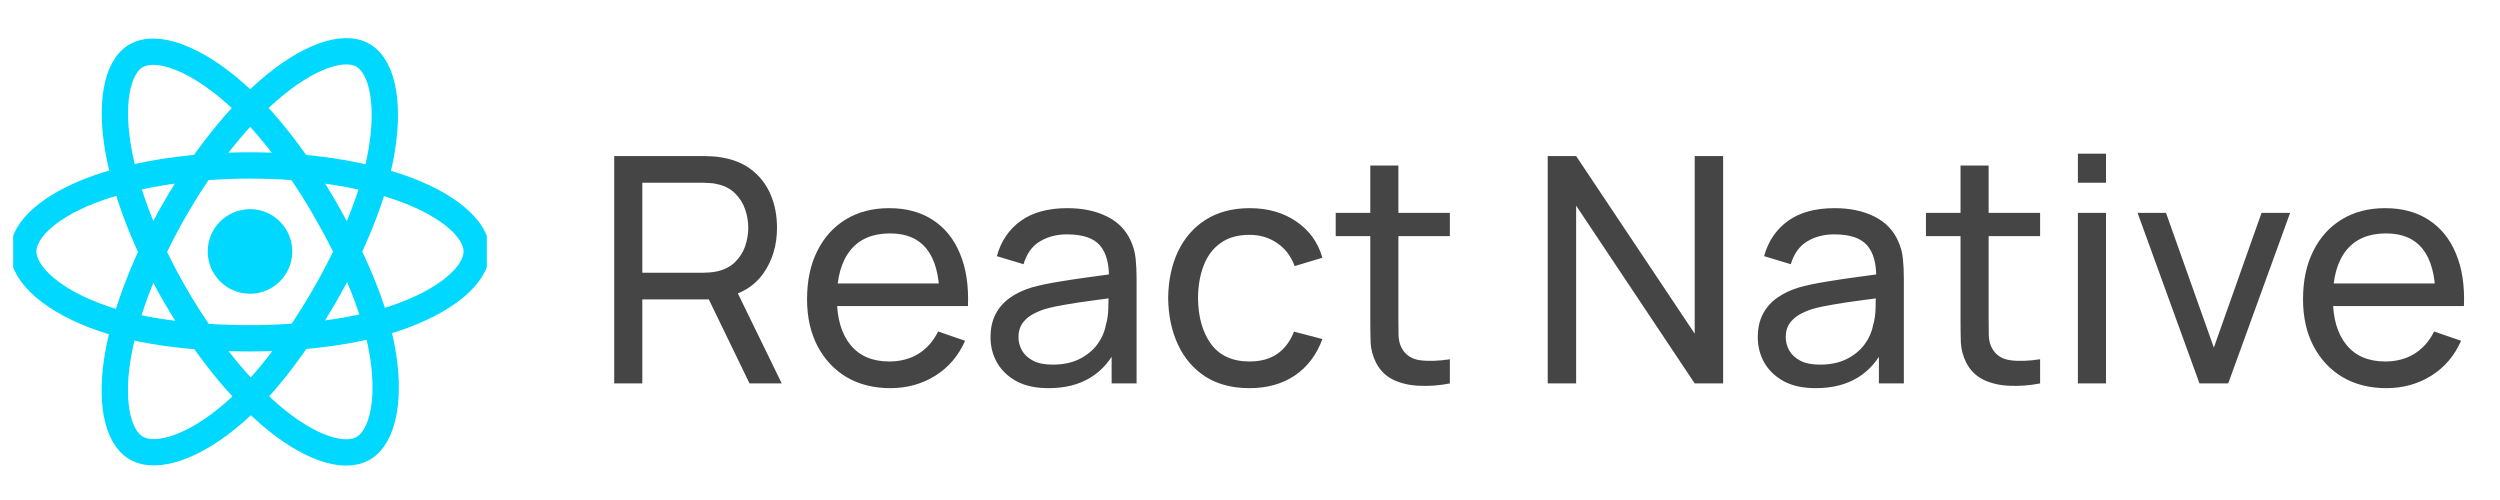
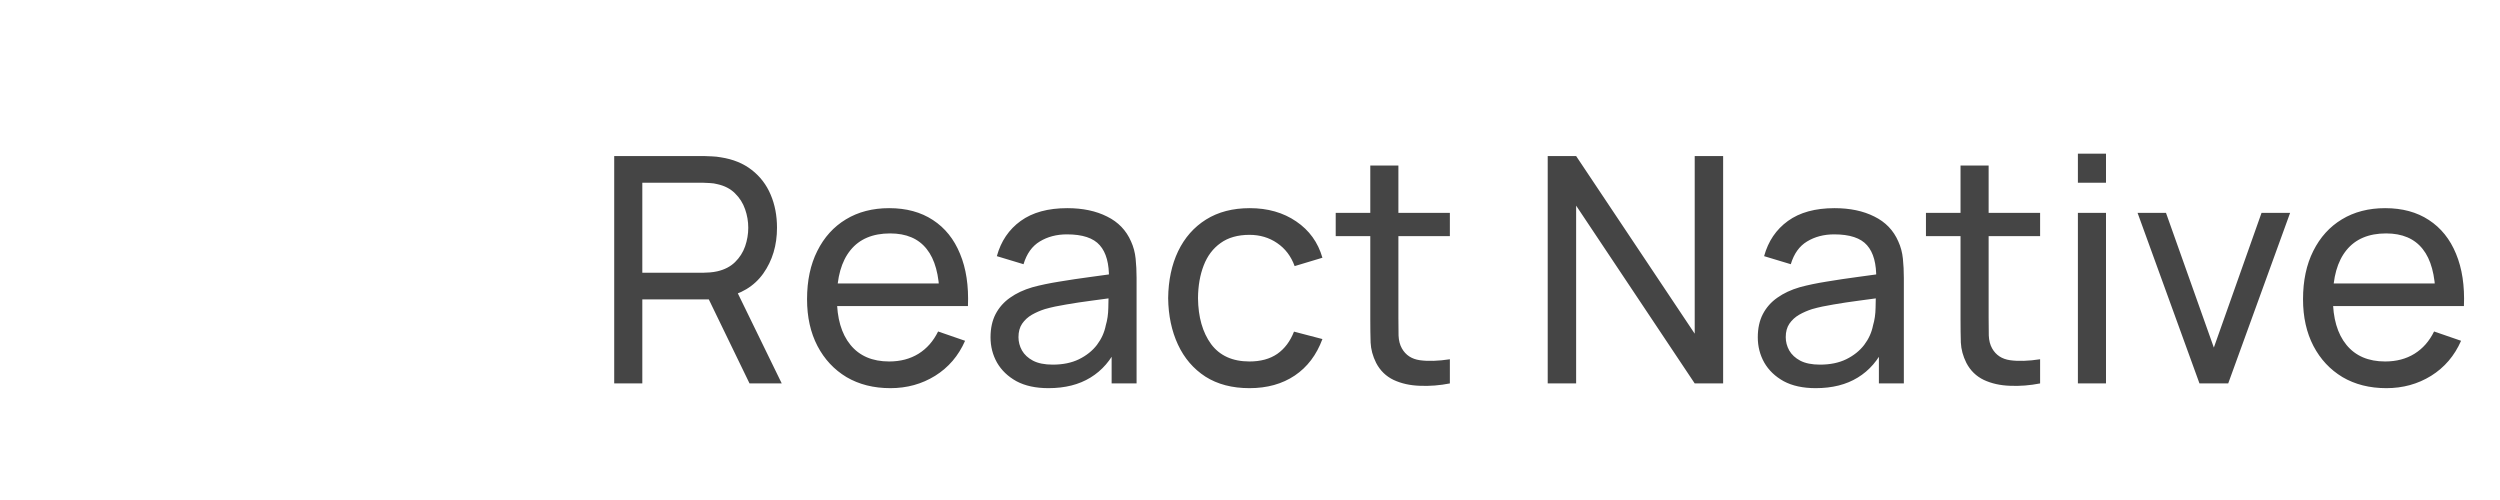
<svg xmlns="http://www.w3.org/2000/svg" width="95" height="19" viewBox="0 0 95 19" fill="none">
  <g clip-path="url(#clip0_1821_362)">
    <path d="M9.5 11.163C10.388 11.163 11.107 10.443 11.107 9.555C11.107 8.668 10.388 7.948 9.5 7.948C8.612 7.948 7.893 8.668 7.893 9.555C7.893 10.443 8.612 11.163 9.5 11.163Z" fill="#00D8FF" />
    <path fill-rule="evenodd" clip-rule="evenodd" d="M9.5 6.287C11.658 6.287 13.663 6.597 15.174 7.117C16.995 7.744 18.115 8.695 18.115 9.555C18.115 10.452 16.928 11.462 14.973 12.11C13.494 12.6 11.548 12.855 9.5 12.855C7.399 12.855 5.41 12.615 3.915 12.104C2.023 11.458 0.884 10.435 0.884 9.555C0.884 8.702 1.953 7.759 3.749 7.133C5.266 6.604 7.32 6.287 9.499 6.287H9.5Z" stroke="#00D8FF" />
    <path fill-rule="evenodd" clip-rule="evenodd" d="M6.655 7.931C7.733 6.061 9.003 4.479 10.209 3.43C11.662 2.165 13.044 1.67 13.79 2.1C14.567 2.548 14.848 4.08 14.433 6.098C14.119 7.624 13.368 9.437 12.345 11.212C11.295 13.031 10.094 14.634 8.904 15.674C7.399 16.99 5.944 17.466 5.182 17.027C4.442 16.601 4.159 15.203 4.514 13.335C4.814 11.756 5.566 9.818 6.654 7.931L6.655 7.931Z" stroke="#00D8FF" />
    <path fill-rule="evenodd" clip-rule="evenodd" d="M6.657 11.217C5.576 9.349 4.84 7.459 4.533 5.89C4.163 3.999 4.424 2.554 5.169 2.123C5.945 1.674 7.414 2.195 8.954 3.563C10.119 4.597 11.315 6.153 12.342 7.926C13.394 9.744 14.183 11.585 14.49 13.135C14.878 15.096 14.564 16.595 13.802 17.036C13.064 17.463 11.712 17.01 10.27 15.77C9.052 14.722 7.749 13.103 6.657 11.217Z" stroke="#00D8FF" />
  </g>
  <path d="M23.34 14.57V5.93H26.754C26.838 5.93 26.938 5.934 27.054 5.942C27.17 5.946 27.282 5.958 27.39 5.978C27.858 6.05 28.25 6.21 28.566 6.458C28.886 6.706 29.126 7.02 29.286 7.4C29.446 7.776 29.526 8.194 29.526 8.654C29.526 9.322 29.352 9.902 29.004 10.394C28.656 10.882 28.146 11.188 27.474 11.312L27.066 11.378H24.408V14.57H23.34ZM28.482 14.57L26.778 11.054L27.834 10.73L29.706 14.57H28.482ZM24.408 10.364H26.718C26.794 10.364 26.88 10.36 26.976 10.352C27.076 10.344 27.17 10.33 27.258 10.31C27.534 10.246 27.758 10.13 27.93 9.962C28.106 9.79 28.234 9.59 28.314 9.362C28.394 9.13 28.434 8.894 28.434 8.654C28.434 8.414 28.394 8.18 28.314 7.952C28.234 7.72 28.106 7.518 27.93 7.346C27.758 7.174 27.534 7.058 27.258 6.998C27.17 6.974 27.076 6.96 26.976 6.956C26.88 6.948 26.794 6.944 26.718 6.944H24.408V10.364ZM33.836 14.75C33.2 14.75 32.644 14.61 32.167 14.33C31.695 14.046 31.328 13.652 31.064 13.148C30.799 12.64 30.668 12.048 30.668 11.372C30.668 10.664 30.797 10.052 31.058 9.536C31.317 9.016 31.68 8.616 32.144 8.336C32.611 8.052 33.16 7.91 33.788 7.91C34.44 7.91 34.993 8.06 35.45 8.36C35.91 8.66 36.254 9.088 36.481 9.644C36.714 10.2 36.813 10.862 36.782 11.63H35.702V11.246C35.69 10.45 35.528 9.856 35.215 9.464C34.904 9.068 34.44 8.87 33.824 8.87C33.163 8.87 32.661 9.082 32.318 9.506C31.974 9.93 31.802 10.538 31.802 11.33C31.802 12.094 31.974 12.686 32.318 13.106C32.661 13.526 33.151 13.736 33.788 13.736C34.215 13.736 34.587 13.638 34.904 13.442C35.219 13.246 35.468 12.964 35.648 12.596L36.673 12.95C36.422 13.522 36.041 13.966 35.533 14.282C35.029 14.594 34.464 14.75 33.836 14.75ZM31.442 11.63V10.772H36.23V11.63H31.442ZM39.842 14.75C39.358 14.75 38.952 14.662 38.624 14.486C38.3 14.306 38.054 14.07 37.886 13.778C37.722 13.486 37.64 13.166 37.64 12.818C37.64 12.478 37.704 12.184 37.832 11.936C37.964 11.684 38.148 11.476 38.384 11.312C38.62 11.144 38.902 11.012 39.23 10.916C39.538 10.832 39.882 10.76 40.262 10.7C40.646 10.636 41.034 10.578 41.426 10.526C41.818 10.474 42.184 10.424 42.524 10.376L42.14 10.598C42.152 10.022 42.036 9.596 41.792 9.32C41.552 9.044 41.136 8.906 40.544 8.906C40.152 8.906 39.808 8.996 39.512 9.176C39.22 9.352 39.014 9.64 38.894 10.04L37.88 9.734C38.036 9.166 38.338 8.72 38.786 8.396C39.234 8.072 39.824 7.91 40.556 7.91C41.144 7.91 41.648 8.016 42.068 8.228C42.492 8.436 42.796 8.752 42.98 9.176C43.072 9.376 43.13 9.594 43.154 9.83C43.178 10.062 43.19 10.306 43.19 10.562V14.57H42.242V13.016L42.464 13.16C42.22 13.684 41.878 14.08 41.438 14.348C41.002 14.616 40.47 14.75 39.842 14.75ZM40.004 13.856C40.388 13.856 40.72 13.788 41 13.652C41.284 13.512 41.512 13.33 41.684 13.106C41.856 12.878 41.968 12.63 42.02 12.362C42.08 12.162 42.112 11.94 42.116 11.696C42.124 11.448 42.128 11.258 42.128 11.126L42.5 11.288C42.152 11.336 41.81 11.382 41.474 11.426C41.138 11.47 40.82 11.518 40.52 11.57C40.22 11.618 39.95 11.676 39.71 11.744C39.534 11.8 39.368 11.872 39.212 11.96C39.06 12.048 38.936 12.162 38.84 12.302C38.748 12.438 38.702 12.608 38.702 12.812C38.702 12.988 38.746 13.156 38.834 13.316C38.926 13.476 39.066 13.606 39.254 13.706C39.446 13.806 39.696 13.856 40.004 13.856ZM47.48 14.75C46.824 14.75 46.266 14.604 45.806 14.312C45.35 14.016 45.002 13.61 44.762 13.094C44.522 12.578 44.398 11.99 44.39 11.33C44.398 10.654 44.524 10.06 44.768 9.548C45.016 9.032 45.37 8.63 45.83 8.342C46.29 8.054 46.844 7.91 47.492 7.91C48.176 7.91 48.764 8.078 49.256 8.414C49.752 8.75 50.084 9.21 50.252 9.794L49.196 10.112C49.06 9.736 48.838 9.444 48.53 9.236C48.226 9.028 47.876 8.924 47.48 8.924C47.036 8.924 46.67 9.028 46.382 9.236C46.094 9.44 45.88 9.724 45.74 10.088C45.6 10.448 45.528 10.862 45.524 11.33C45.532 12.05 45.698 12.632 46.022 13.076C46.35 13.516 46.836 13.736 47.48 13.736C47.904 13.736 48.256 13.64 48.536 13.448C48.816 13.252 49.028 12.97 49.172 12.602L50.252 12.884C50.028 13.488 49.678 13.95 49.202 14.27C48.726 14.59 48.152 14.75 47.48 14.75ZM55.095 14.57C54.711 14.646 54.331 14.676 53.955 14.66C53.583 14.648 53.251 14.574 52.959 14.438C52.667 14.298 52.445 14.082 52.293 13.79C52.165 13.534 52.095 13.276 52.083 13.016C52.075 12.752 52.071 12.454 52.071 12.122V6.29H53.139V12.074C53.139 12.338 53.141 12.564 53.145 12.752C53.153 12.94 53.195 13.102 53.271 13.238C53.415 13.494 53.643 13.644 53.955 13.688C54.271 13.732 54.651 13.72 55.095 13.652V14.57ZM50.757 8.972V8.09H55.095V8.972H50.757ZM58.813 14.57V5.93H59.893L64.399 12.68V5.93H65.479V14.57H64.399L59.893 7.814V14.57H58.813ZM68.998 14.75C68.514 14.75 68.108 14.662 67.78 14.486C67.456 14.306 67.21 14.07 67.042 13.778C66.878 13.486 66.796 13.166 66.796 12.818C66.796 12.478 66.86 12.184 66.988 11.936C67.12 11.684 67.304 11.476 67.54 11.312C67.776 11.144 68.058 11.012 68.386 10.916C68.694 10.832 69.038 10.76 69.418 10.7C69.802 10.636 70.19 10.578 70.582 10.526C70.974 10.474 71.34 10.424 71.68 10.376L71.296 10.598C71.308 10.022 71.192 9.596 70.948 9.32C70.708 9.044 70.292 8.906 69.7 8.906C69.308 8.906 68.964 8.996 68.668 9.176C68.376 9.352 68.17 9.64 68.05 10.04L67.036 9.734C67.192 9.166 67.494 8.72 67.942 8.396C68.39 8.072 68.98 7.91 69.712 7.91C70.3 7.91 70.804 8.016 71.224 8.228C71.648 8.436 71.952 8.752 72.136 9.176C72.228 9.376 72.286 9.594 72.31 9.83C72.334 10.062 72.346 10.306 72.346 10.562V14.57H71.398V13.016L71.62 13.16C71.376 13.684 71.034 14.08 70.594 14.348C70.158 14.616 69.626 14.75 68.998 14.75ZM69.16 13.856C69.544 13.856 69.876 13.788 70.156 13.652C70.44 13.512 70.668 13.33 70.84 13.106C71.012 12.878 71.124 12.63 71.176 12.362C71.236 12.162 71.268 11.94 71.272 11.696C71.28 11.448 71.284 11.258 71.284 11.126L71.656 11.288C71.308 11.336 70.966 11.382 70.63 11.426C70.294 11.47 69.976 11.518 69.676 11.57C69.376 11.618 69.106 11.676 68.866 11.744C68.69 11.8 68.524 11.872 68.368 11.96C68.216 12.048 68.092 12.162 67.996 12.302C67.904 12.438 67.858 12.608 67.858 12.812C67.858 12.988 67.902 13.156 67.99 13.316C68.082 13.476 68.222 13.606 68.41 13.706C68.602 13.806 68.852 13.856 69.16 13.856ZM77.524 14.57C77.14 14.646 76.76 14.676 76.384 14.66C76.012 14.648 75.68 14.574 75.388 14.438C75.096 14.298 74.874 14.082 74.722 13.79C74.594 13.534 74.524 13.276 74.512 13.016C74.504 12.752 74.5 12.454 74.5 12.122V6.29H75.568V12.074C75.568 12.338 75.57 12.564 75.574 12.752C75.582 12.94 75.624 13.102 75.7 13.238C75.844 13.494 76.072 13.644 76.384 13.688C76.7 13.732 77.08 13.72 77.524 13.652V14.57ZM73.186 8.972V8.09H77.524V8.972H73.186ZM78.96 6.944V5.84H80.028V6.944H78.96ZM78.96 14.57V8.09H80.028V14.57H78.96ZM83.58 14.57L81.228 8.09H82.308L84.126 13.208L85.938 8.09H87.024L84.672 14.57H83.58ZM90.683 14.75C90.047 14.75 89.491 14.61 89.015 14.33C88.543 14.046 88.175 13.652 87.911 13.148C87.647 12.64 87.515 12.048 87.515 11.372C87.515 10.664 87.645 10.052 87.905 9.536C88.165 9.016 88.527 8.616 88.991 8.336C89.459 8.052 90.007 7.91 90.635 7.91C91.287 7.91 91.841 8.06 92.297 8.36C92.757 8.66 93.101 9.088 93.329 9.644C93.561 10.2 93.661 10.862 93.629 11.63H92.549V11.246C92.537 10.45 92.375 9.856 92.063 9.464C91.751 9.068 91.287 8.87 90.671 8.87C90.011 8.87 89.509 9.082 89.165 9.506C88.821 9.93 88.649 10.538 88.649 11.33C88.649 12.094 88.821 12.686 89.165 13.106C89.509 13.526 89.999 13.736 90.635 13.736C91.063 13.736 91.435 13.638 91.751 13.442C92.067 13.246 92.315 12.964 92.495 12.596L93.521 12.95C93.269 13.522 92.889 13.966 92.381 14.282C91.877 14.594 91.311 14.75 90.683 14.75ZM88.289 11.63V10.772H93.077V11.63H88.289Z" fill="#454545" />
  <defs>
    <clipPath id="clip0_1821_362">
-       <rect width="18" height="18" fill="white" transform="translate(0.5 0.57)" />
-     </clipPath>
+       </clipPath>
  </defs>
</svg>